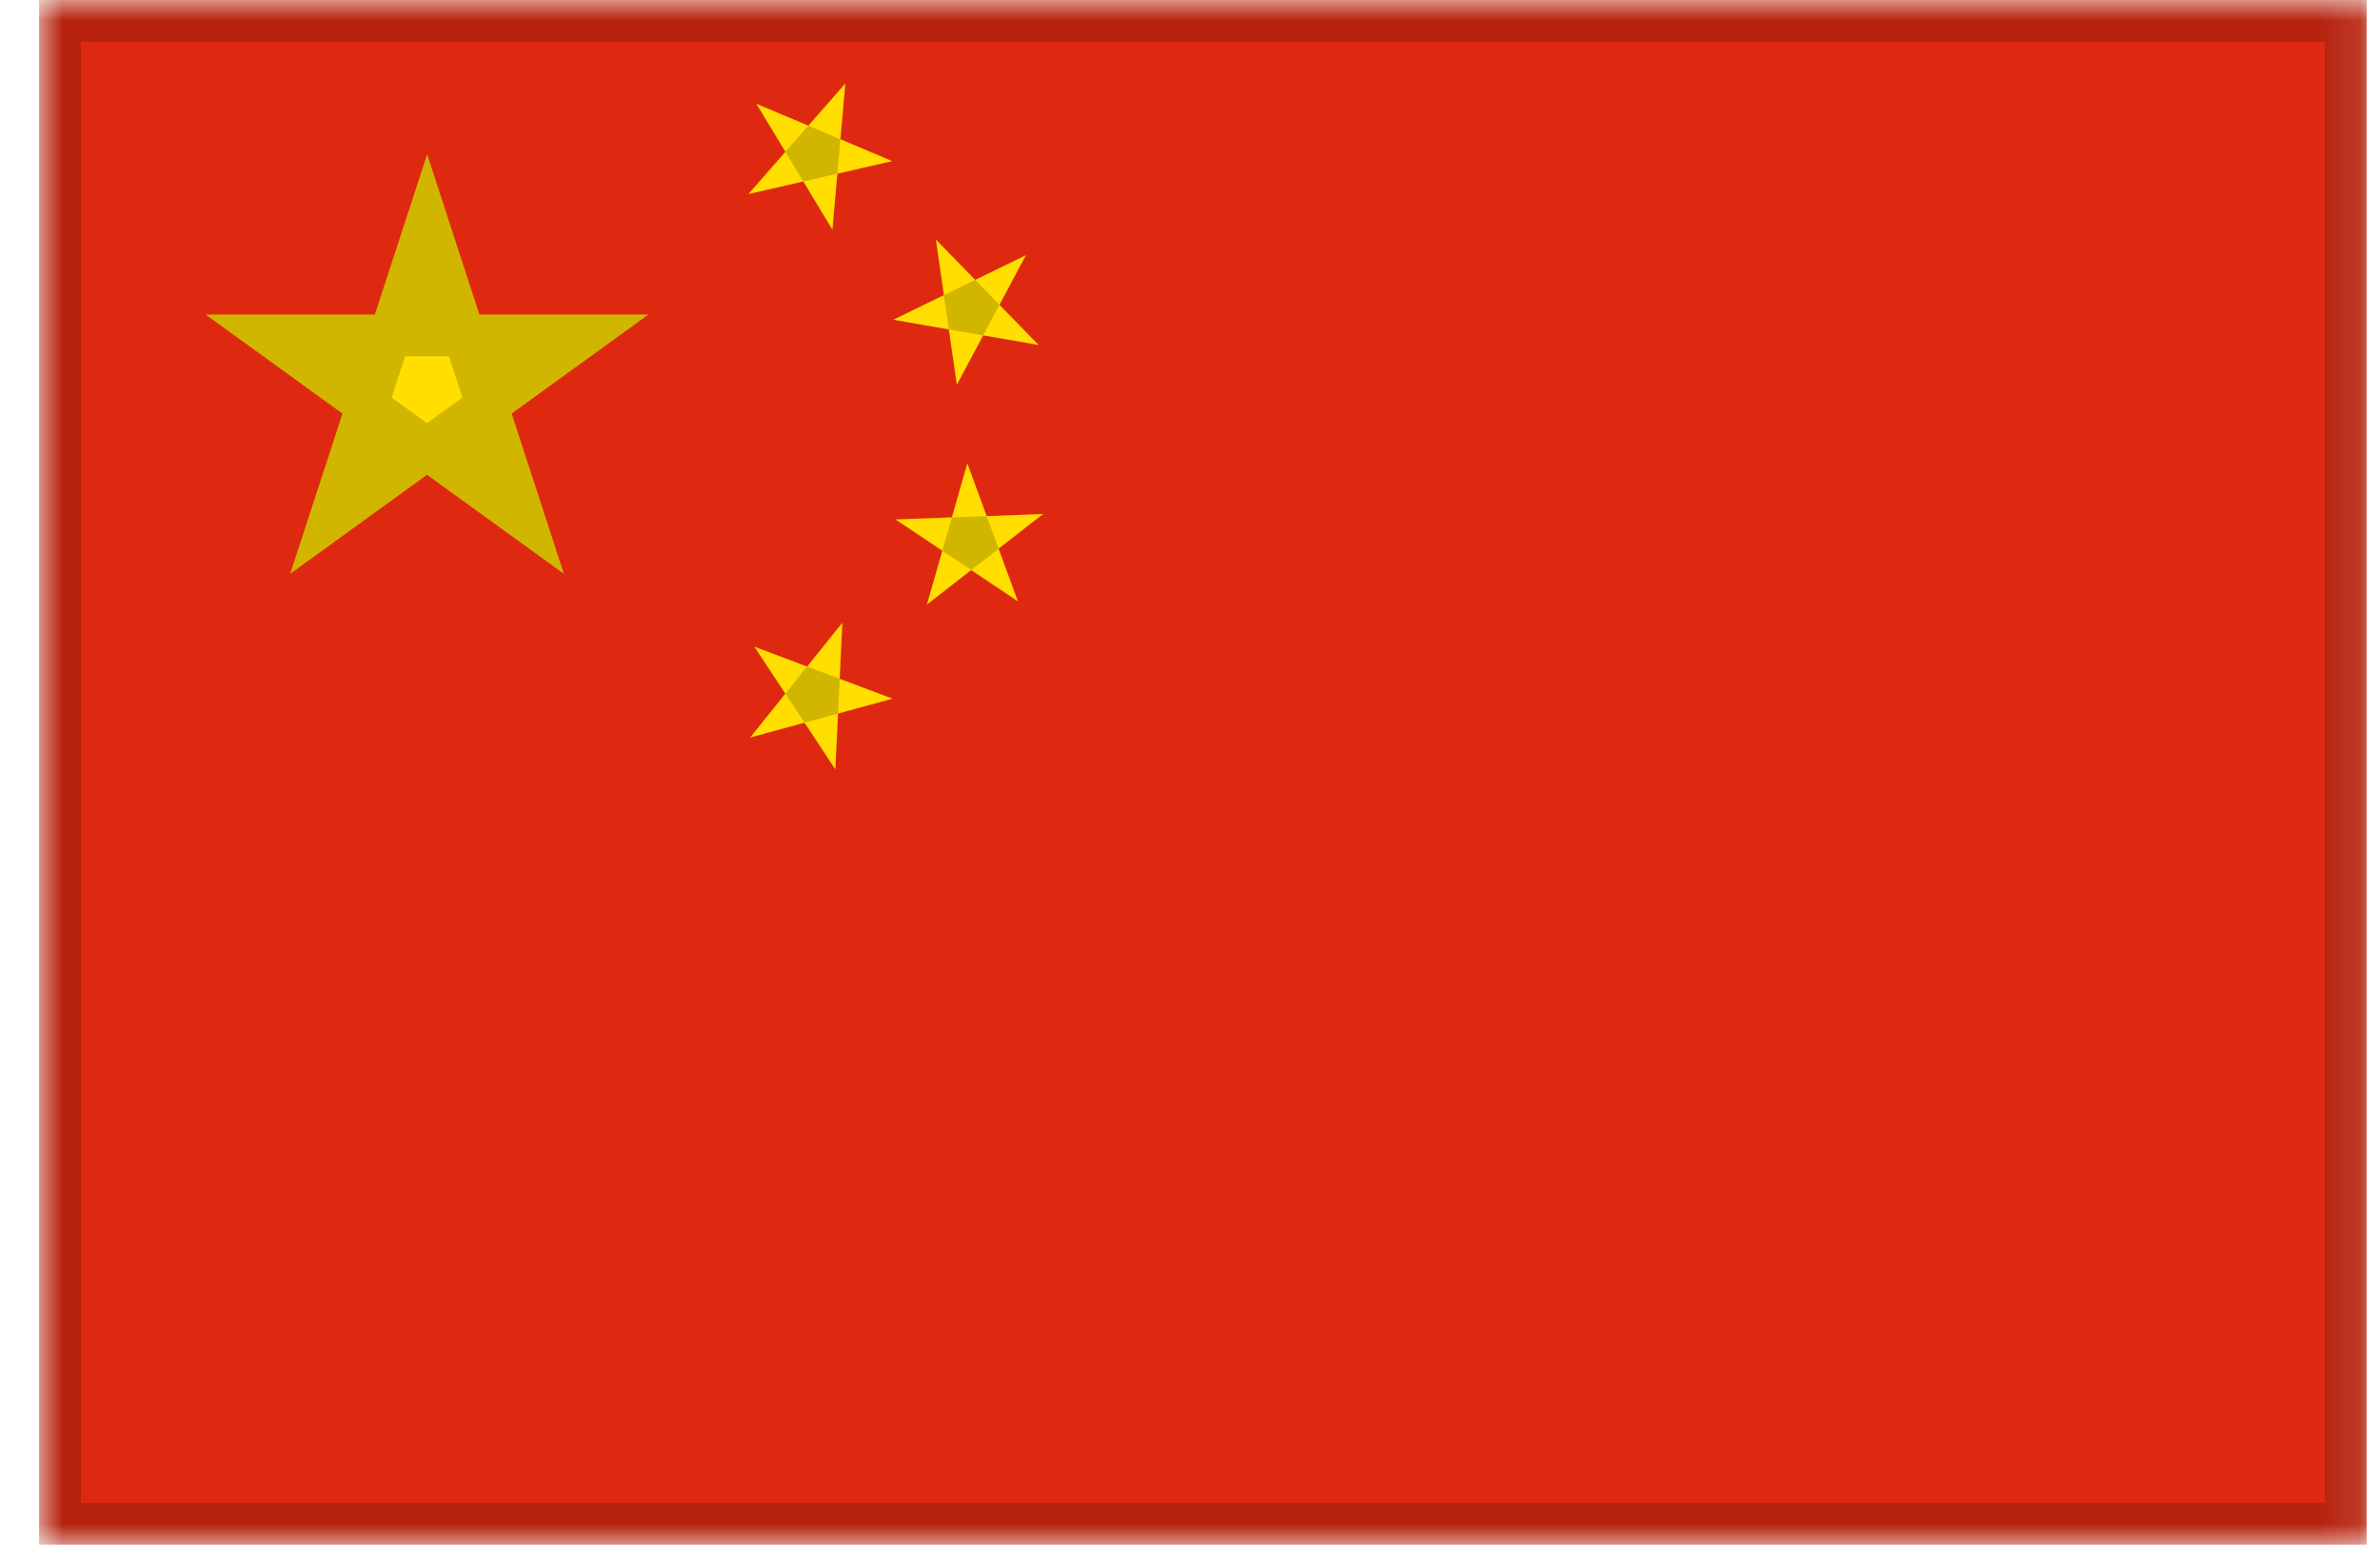
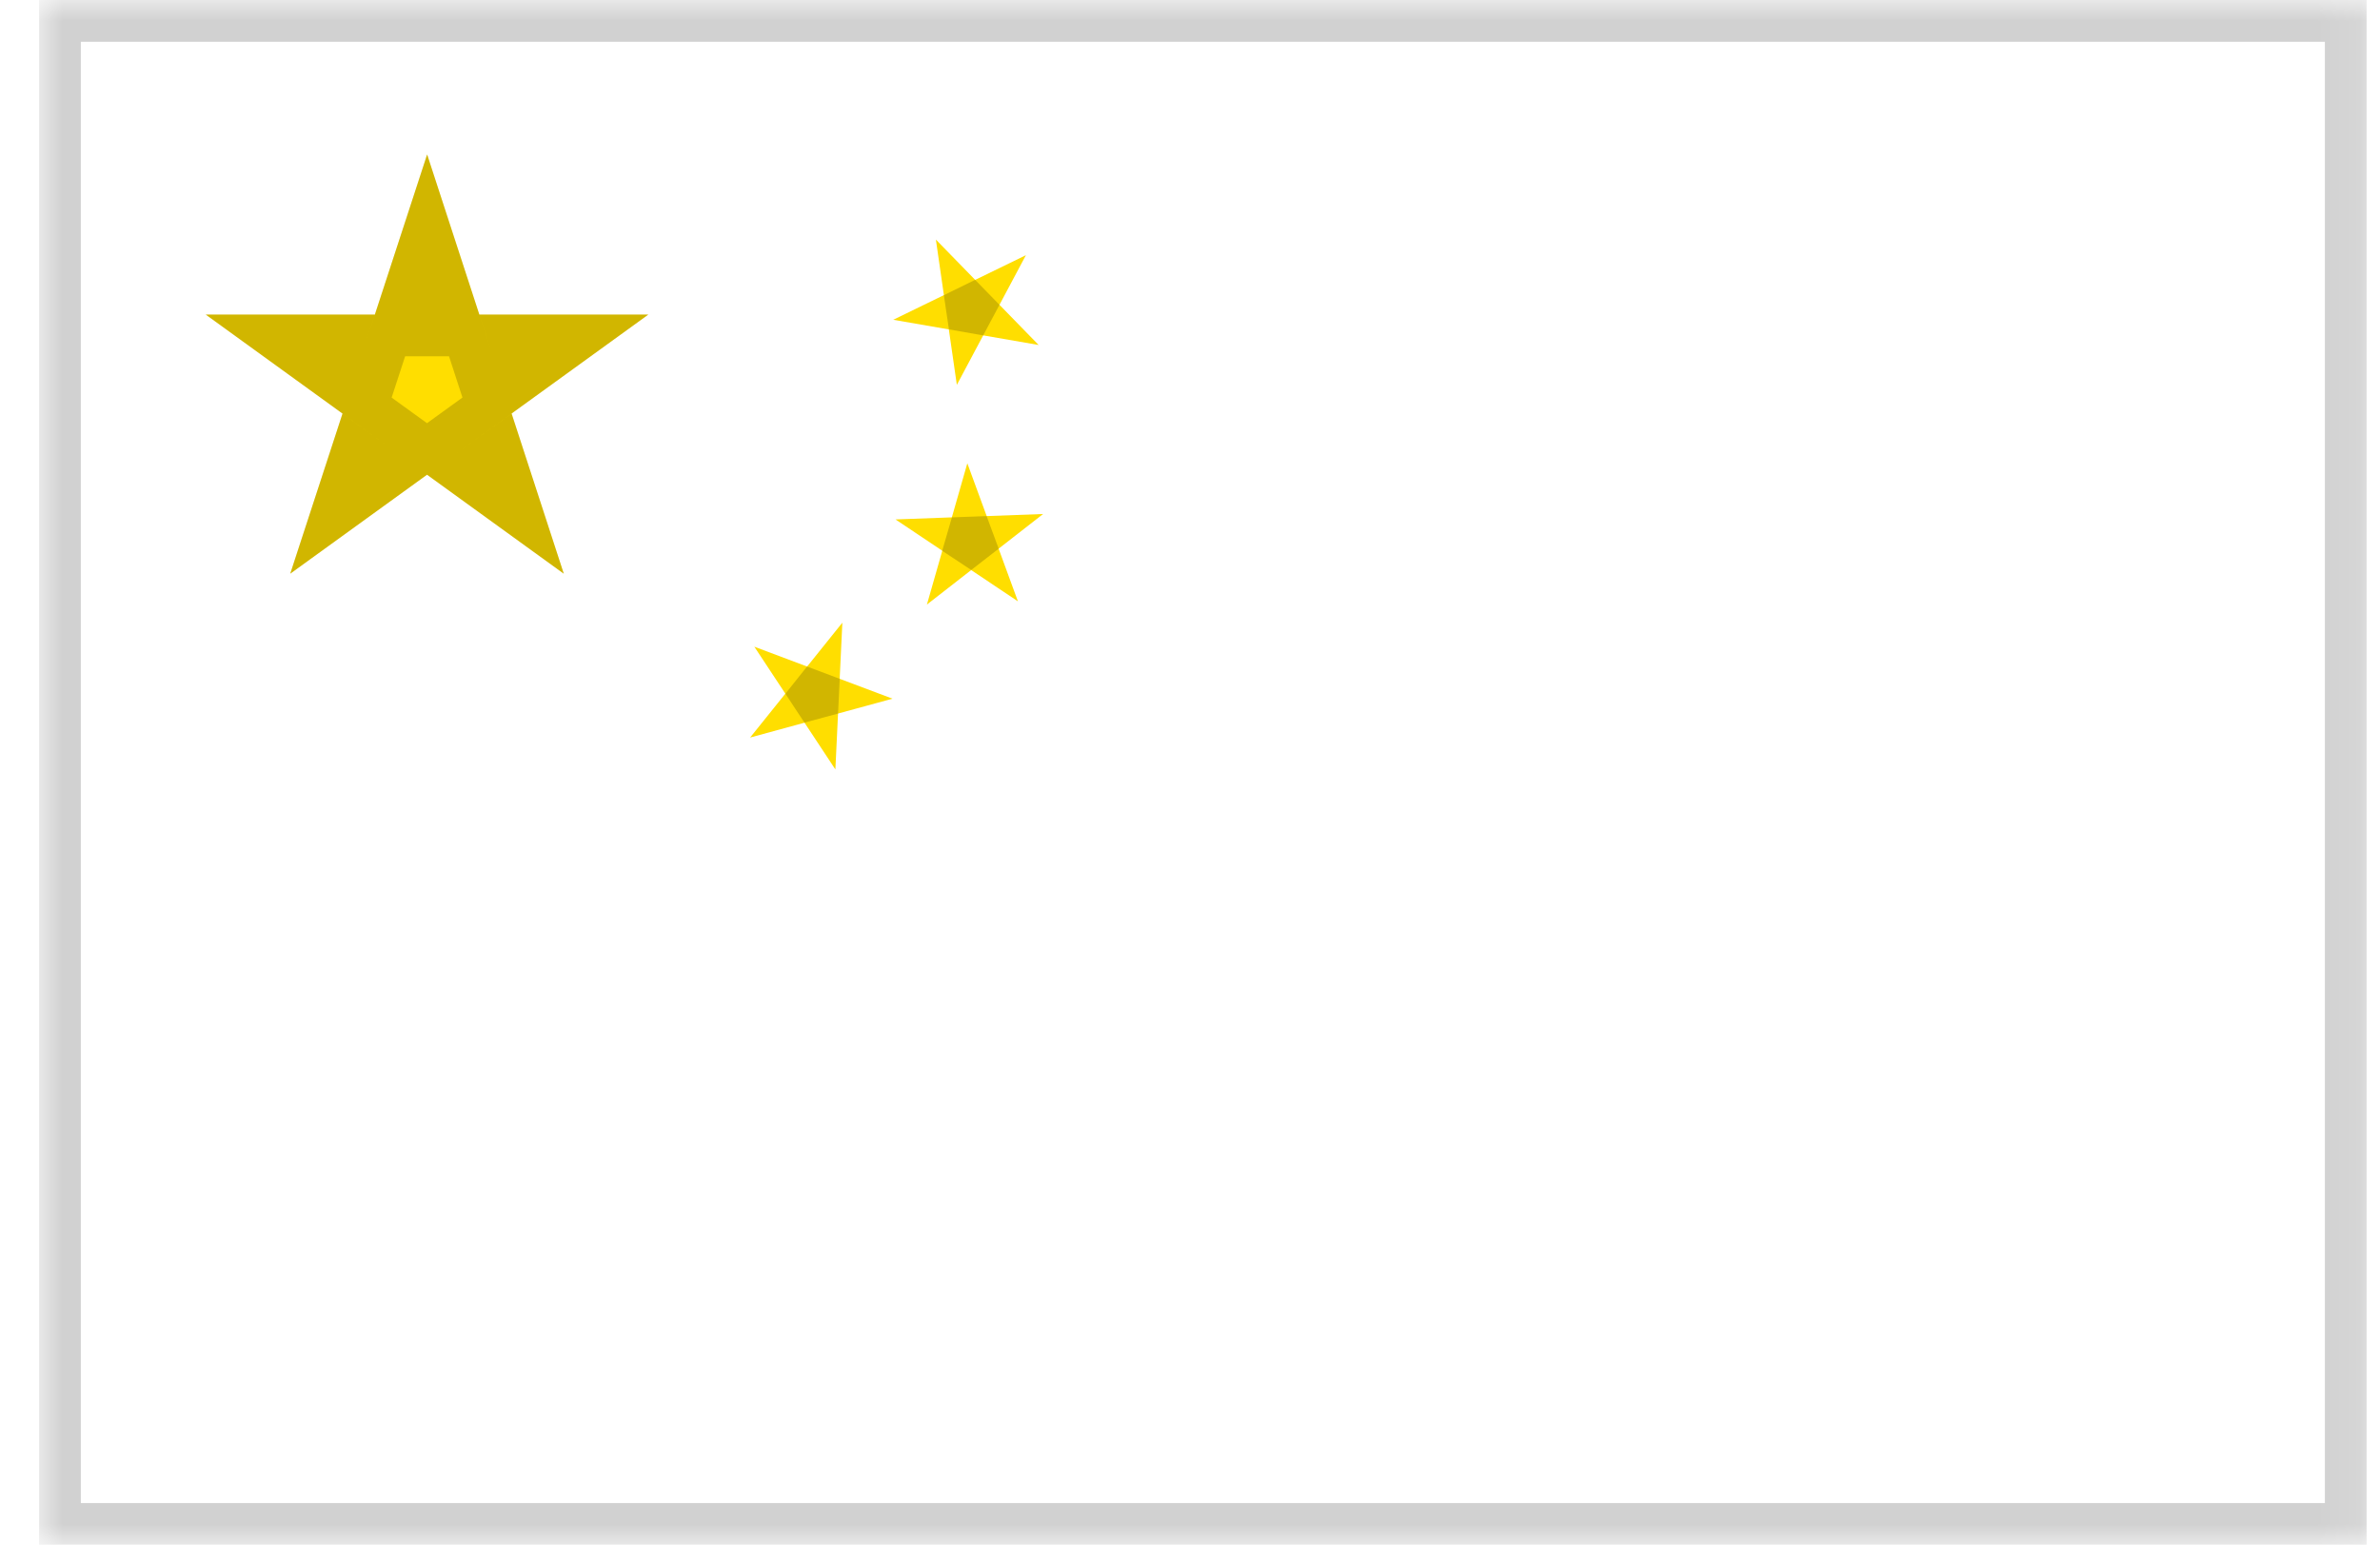
<svg xmlns="http://www.w3.org/2000/svg" width="57" height="37" viewBox="0 0 57 37" fill="none">
  <mask id="mask0_570_446" style="mask-type:luminance" maskUnits="userSpaceOnUse" x="0" y="0" width="57" height="37">
    <path d="M56.674 0H0.936V37H56.674V0Z" fill="white" />
    <path d="M1.436 0.5H56.174V36.5H1.436V0.5Z" stroke="white" />
  </mask>
  <g mask="url(#mask0_570_446)">
-     <path d="M56.68 0H0.936V37H56.68V0Z" fill="#DE2910" />
    <path d="M1.436 0.5H56.18V36.5H1.436V0.5Z" stroke="black" stroke-opacity="0.18" />
  </g>
  <mask id="mask1_570_446" style="mask-type:luminance" maskUnits="userSpaceOnUse" x="0" y="0" width="57" height="37">
    <path d="M56.674 0H0.936V37H56.674V0Z" fill="white" />
    <path d="M1.436 0.5H56.174V36.5H1.436V0.5Z" stroke="white" />
  </mask>
  <g mask="url(#mask1_570_446)">
    <path d="M10.23 3.699L13.503 13.741L4.926 7.534H15.528L6.951 13.741L10.23 3.699Z" fill="#FFDE00" />
    <path d="M10.229 5.311L10.791 7.034H9.667L10.229 5.311ZM9.34 8.034H11.117L11.664 9.713L10.227 10.753L8.791 9.714L9.34 8.034ZM12.515 9.097L12.169 8.034H13.984L12.515 9.097ZM12.551 12.435L11.08 11.37L11.99 10.712L12.551 12.435ZM7.903 12.434L8.465 10.713L9.374 11.37L7.903 12.434ZM6.47 8.034H8.288L7.941 9.099L6.47 8.034Z" stroke="black" stroke-opacity="0.18" />
  </g>
  <mask id="mask2_570_446" style="mask-type:luminance" maskUnits="userSpaceOnUse" x="0" y="0" width="57" height="37">
-     <path d="M56.674 0H0.936V37H56.674V0Z" fill="white" />
    <path d="M1.436 0.5H56.174V36.5H1.436V0.5Z" stroke="white" />
  </mask>
  <g mask="url(#mask2_570_446)">
    <path d="M17.923 4.648L20.246 1.998L19.936 5.501L18.114 2.484L21.369 3.859L17.923 4.648Z" fill="#FFDE00" />
    <path d="M19.48 3.779L19.427 3.691L19.497 3.611L19.597 3.654L19.588 3.754L19.48 3.779Z" stroke="black" stroke-opacity="0.18" />
  </g>
  <mask id="mask3_570_446" style="mask-type:luminance" maskUnits="userSpaceOnUse" x="0" y="0" width="57" height="37">
    <path d="M56.674 0H0.936V37H56.674V0Z" fill="white" />
    <path d="M1.436 0.5H56.174V36.5H1.436V0.5Z" stroke="white" />
  </mask>
  <g mask="url(#mask3_570_446)">
    <path d="M21.393 7.659L24.57 6.112L22.916 9.218L22.414 5.738L24.875 8.263L21.393 7.659Z" fill="#FFDE00" />
    <path d="M23.168 7.459L23.153 7.358L23.249 7.311L23.324 7.388L23.276 7.478L23.168 7.459Z" stroke="black" stroke-opacity="0.18" />
  </g>
  <mask id="mask4_570_446" style="mask-type:luminance" maskUnits="userSpaceOnUse" x="0" y="0" width="57" height="37">
    <path d="M56.674 0H0.936V37H56.674V0Z" fill="white" />
    <path d="M1.436 0.5H56.174V36.5H1.436V0.5Z" stroke="white" />
  </mask>
  <g mask="url(#mask4_570_446)">
    <path d="M21.447 12.441L24.982 12.311L22.199 14.48L23.167 11.096L24.379 14.403L21.447 12.441Z" fill="#FFDE00" />
    <path d="M23.148 12.978L23.177 12.878L23.286 12.874L23.322 12.971L23.237 13.037L23.148 12.978Z" stroke="black" stroke-opacity="0.18" />
  </g>
  <mask id="mask5_570_446" style="mask-type:luminance" maskUnits="userSpaceOnUse" x="0" y="0" width="57" height="37">
    <path d="M56.674 0H0.936V37H56.674V0Z" fill="white" />
    <path d="M1.436 0.5H56.174V36.5H1.436V0.5Z" stroke="white" />
  </mask>
  <g mask="url(#mask5_570_446)">
    <path d="M18.066 15.489L21.375 16.734L17.965 17.665L20.174 14.914L20.007 18.429L18.066 15.489Z" fill="#FFDE00" />
    <path d="M19.427 16.643L19.493 16.56L19.594 16.598L19.589 16.703L19.485 16.731L19.427 16.643Z" stroke="black" stroke-opacity="0.18" />
  </g>
</svg>